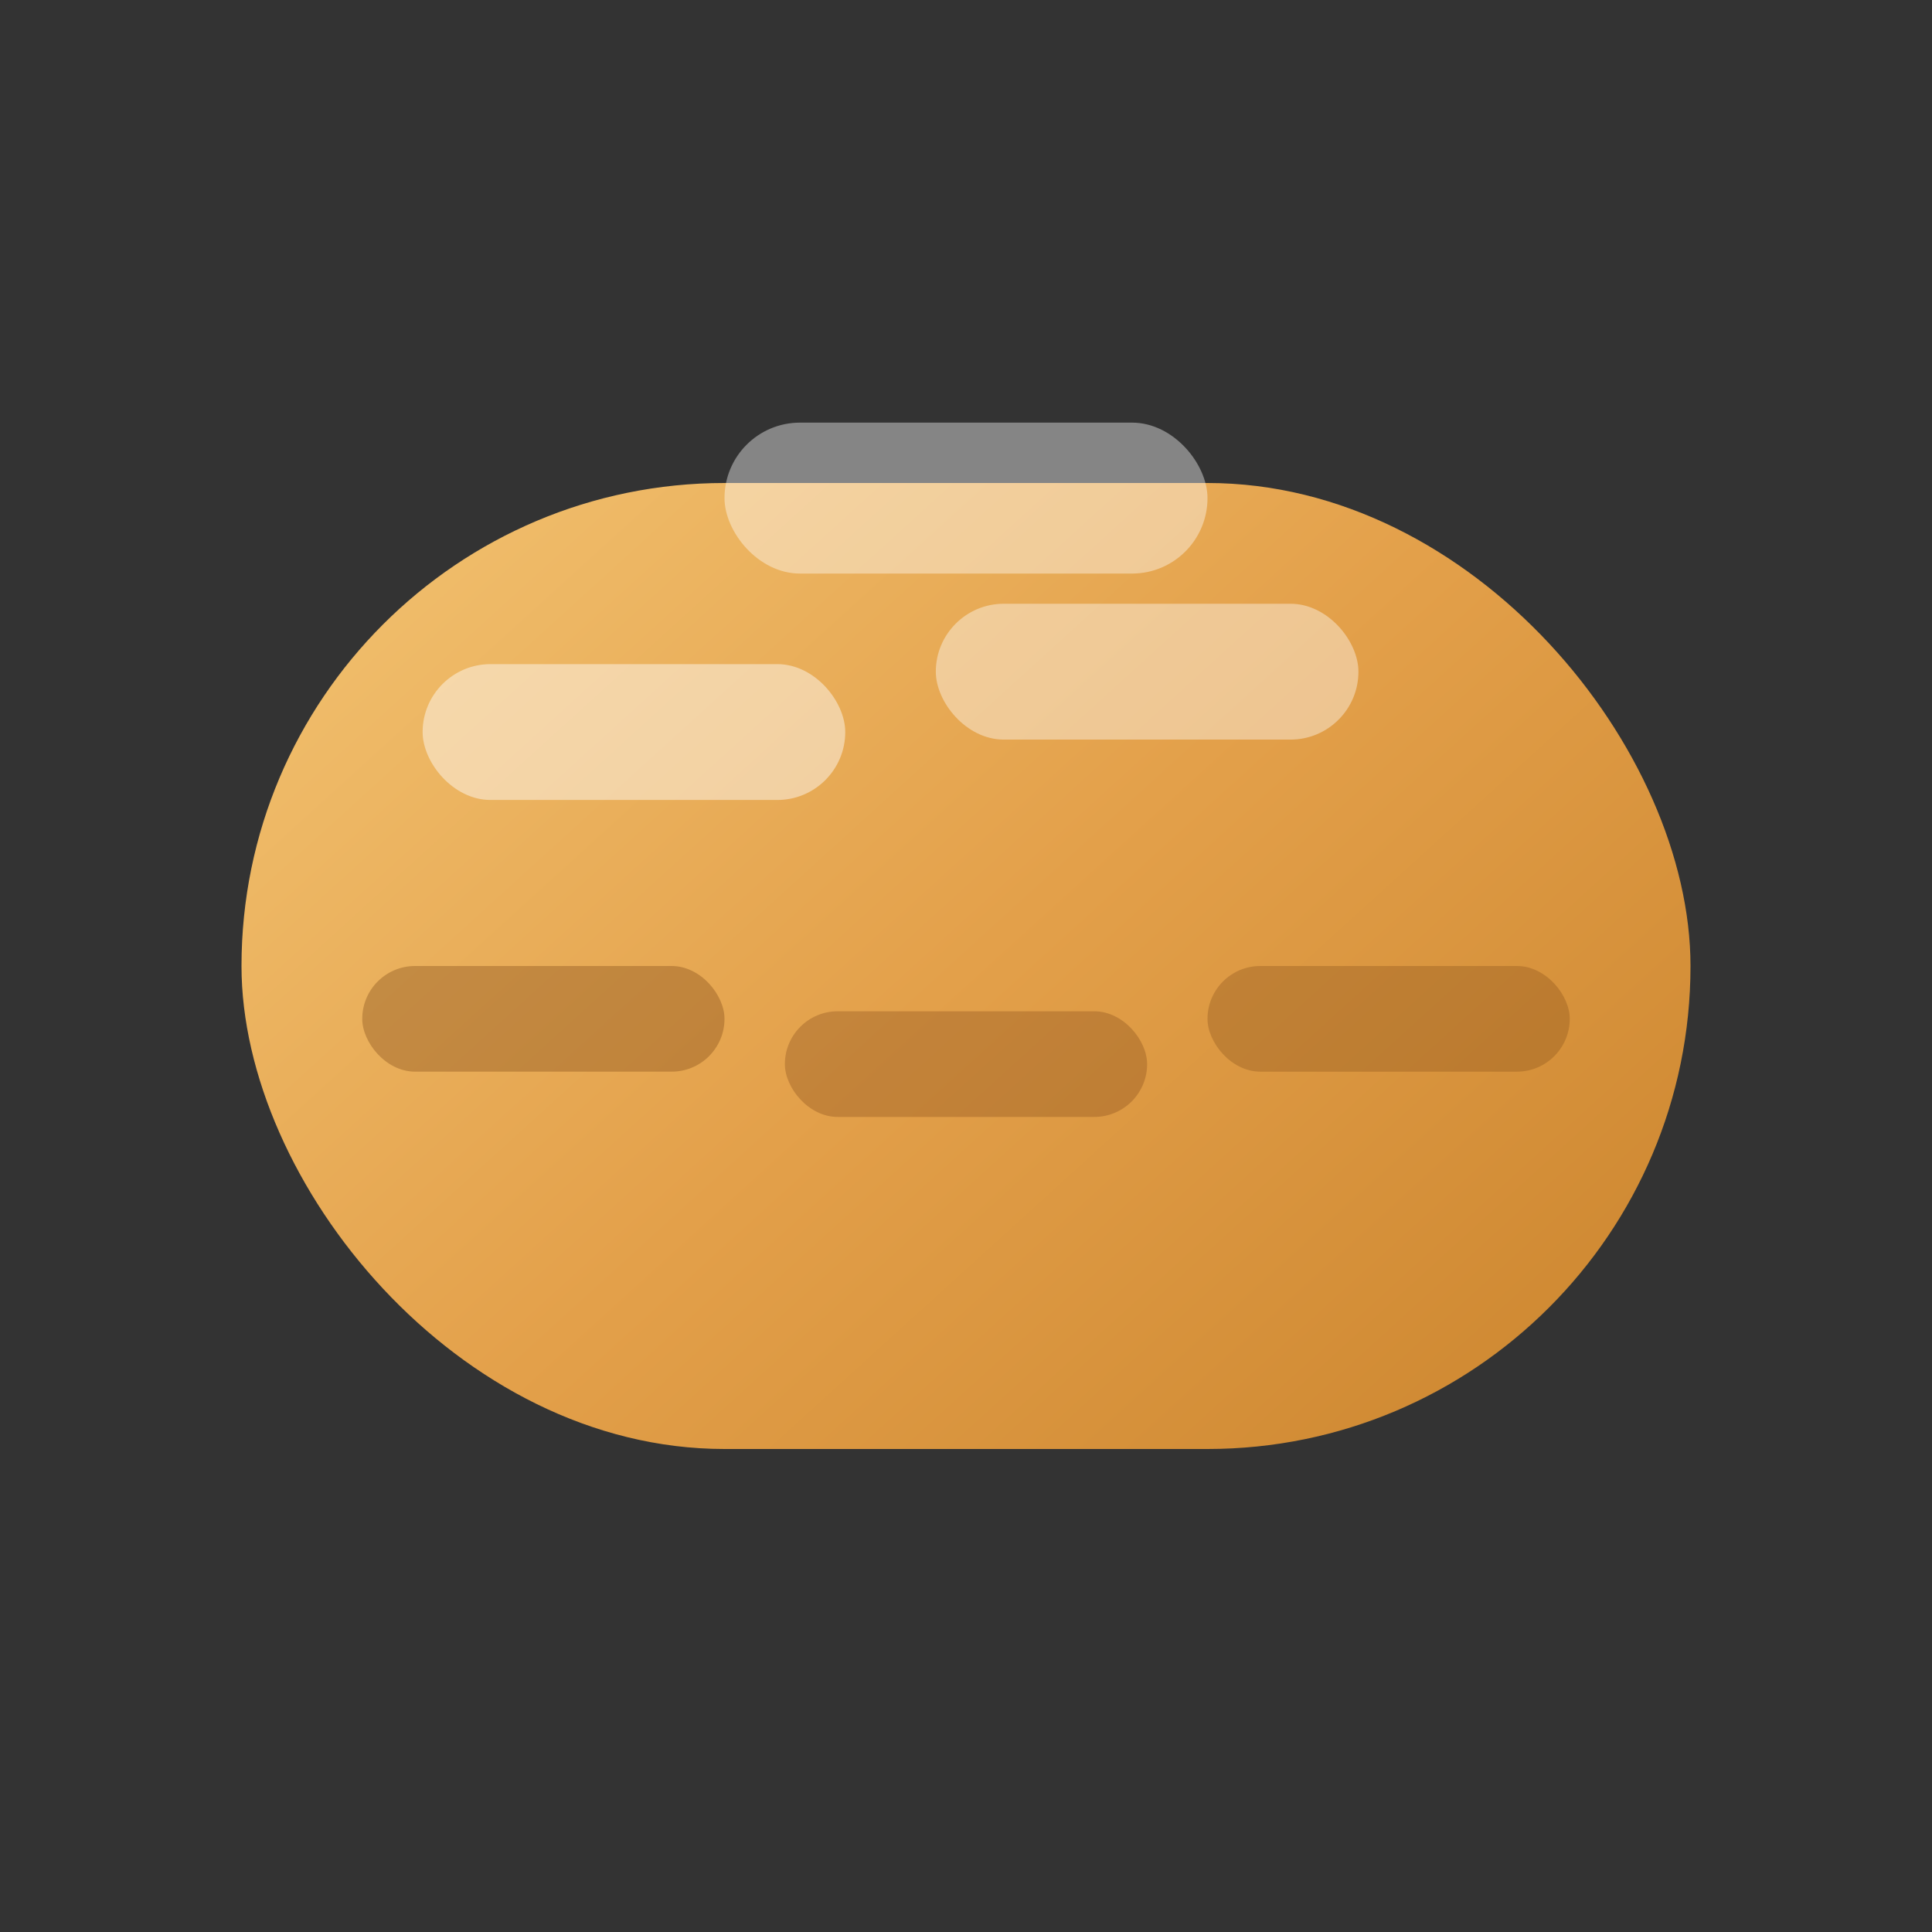
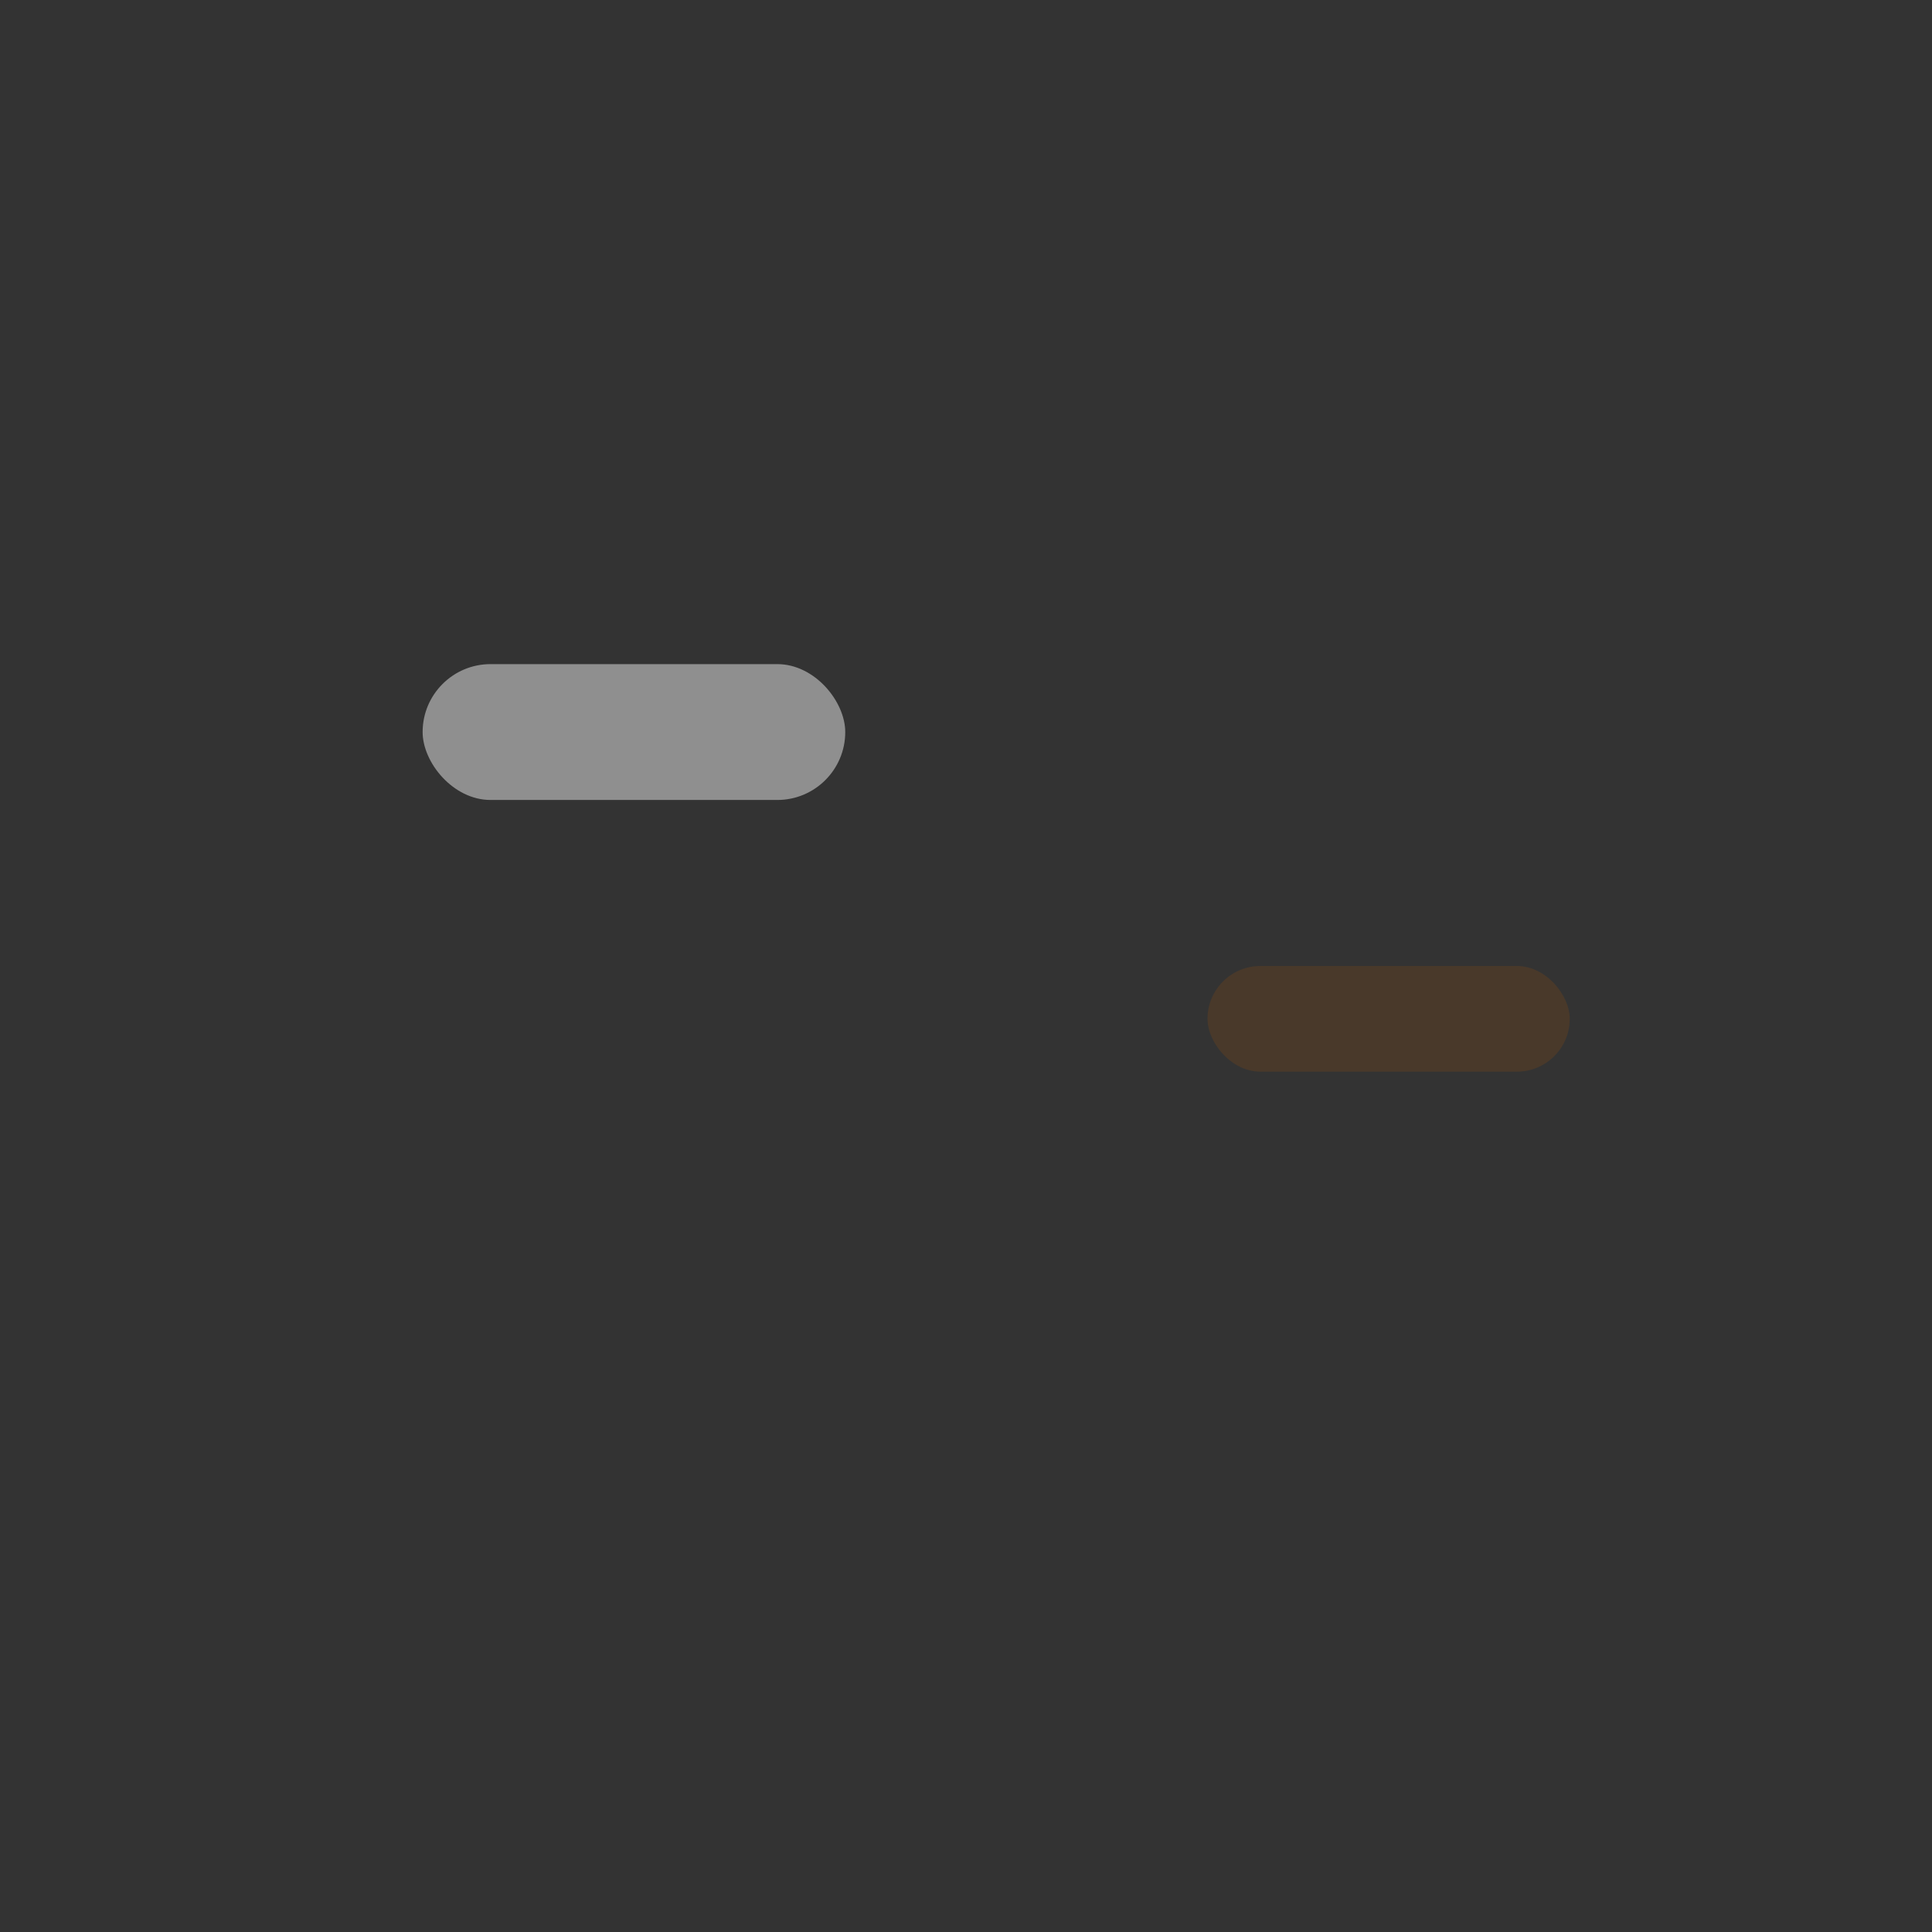
<svg xmlns="http://www.w3.org/2000/svg" width="64" height="64" viewBox="0 0 64 64" fill="none">
  <rect x="0" y="0" width="64" height="64" fill="#333333" stroke="none" />
  <defs>
    <linearGradient id="baguetteGrad" x1="12" y1="10" x2="52" y2="54" gradientUnits="userSpaceOnUse">
      <stop stop-color="#F4C675" />
      <stop offset="0.5" stop-color="#E3A04A" />
      <stop offset="1" stop-color="#C9822B" />
    </linearGradient>
  </defs>
-   <rect x="8" y="16" width="48" height="32" rx="16" fill="url(#baguetteGrad)" />
-   <rect x="12" y="32" width="12" height="3.5" rx="1.75" fill="rgba(125,70,22,0.35)" />
-   <rect x="26" y="33.5" width="12" height="3.5" rx="1.75" fill="rgba(125,70,22,0.32)" />
  <rect x="40" y="32" width="12" height="3.5" rx="1.75" fill="rgba(125,70,22,0.3)" />
  <rect x="14" y="22" width="14" height="4.5" rx="2.25" fill="rgba(255,255,255,0.45)" />
-   <rect x="31" y="20" width="14" height="4.5" rx="2.25" fill="rgba(255,255,255,0.4)" />
-   <rect x="24" y="14" width="16" height="5" rx="2.5" fill="rgba(255,255,255,0.4)" />
</svg>